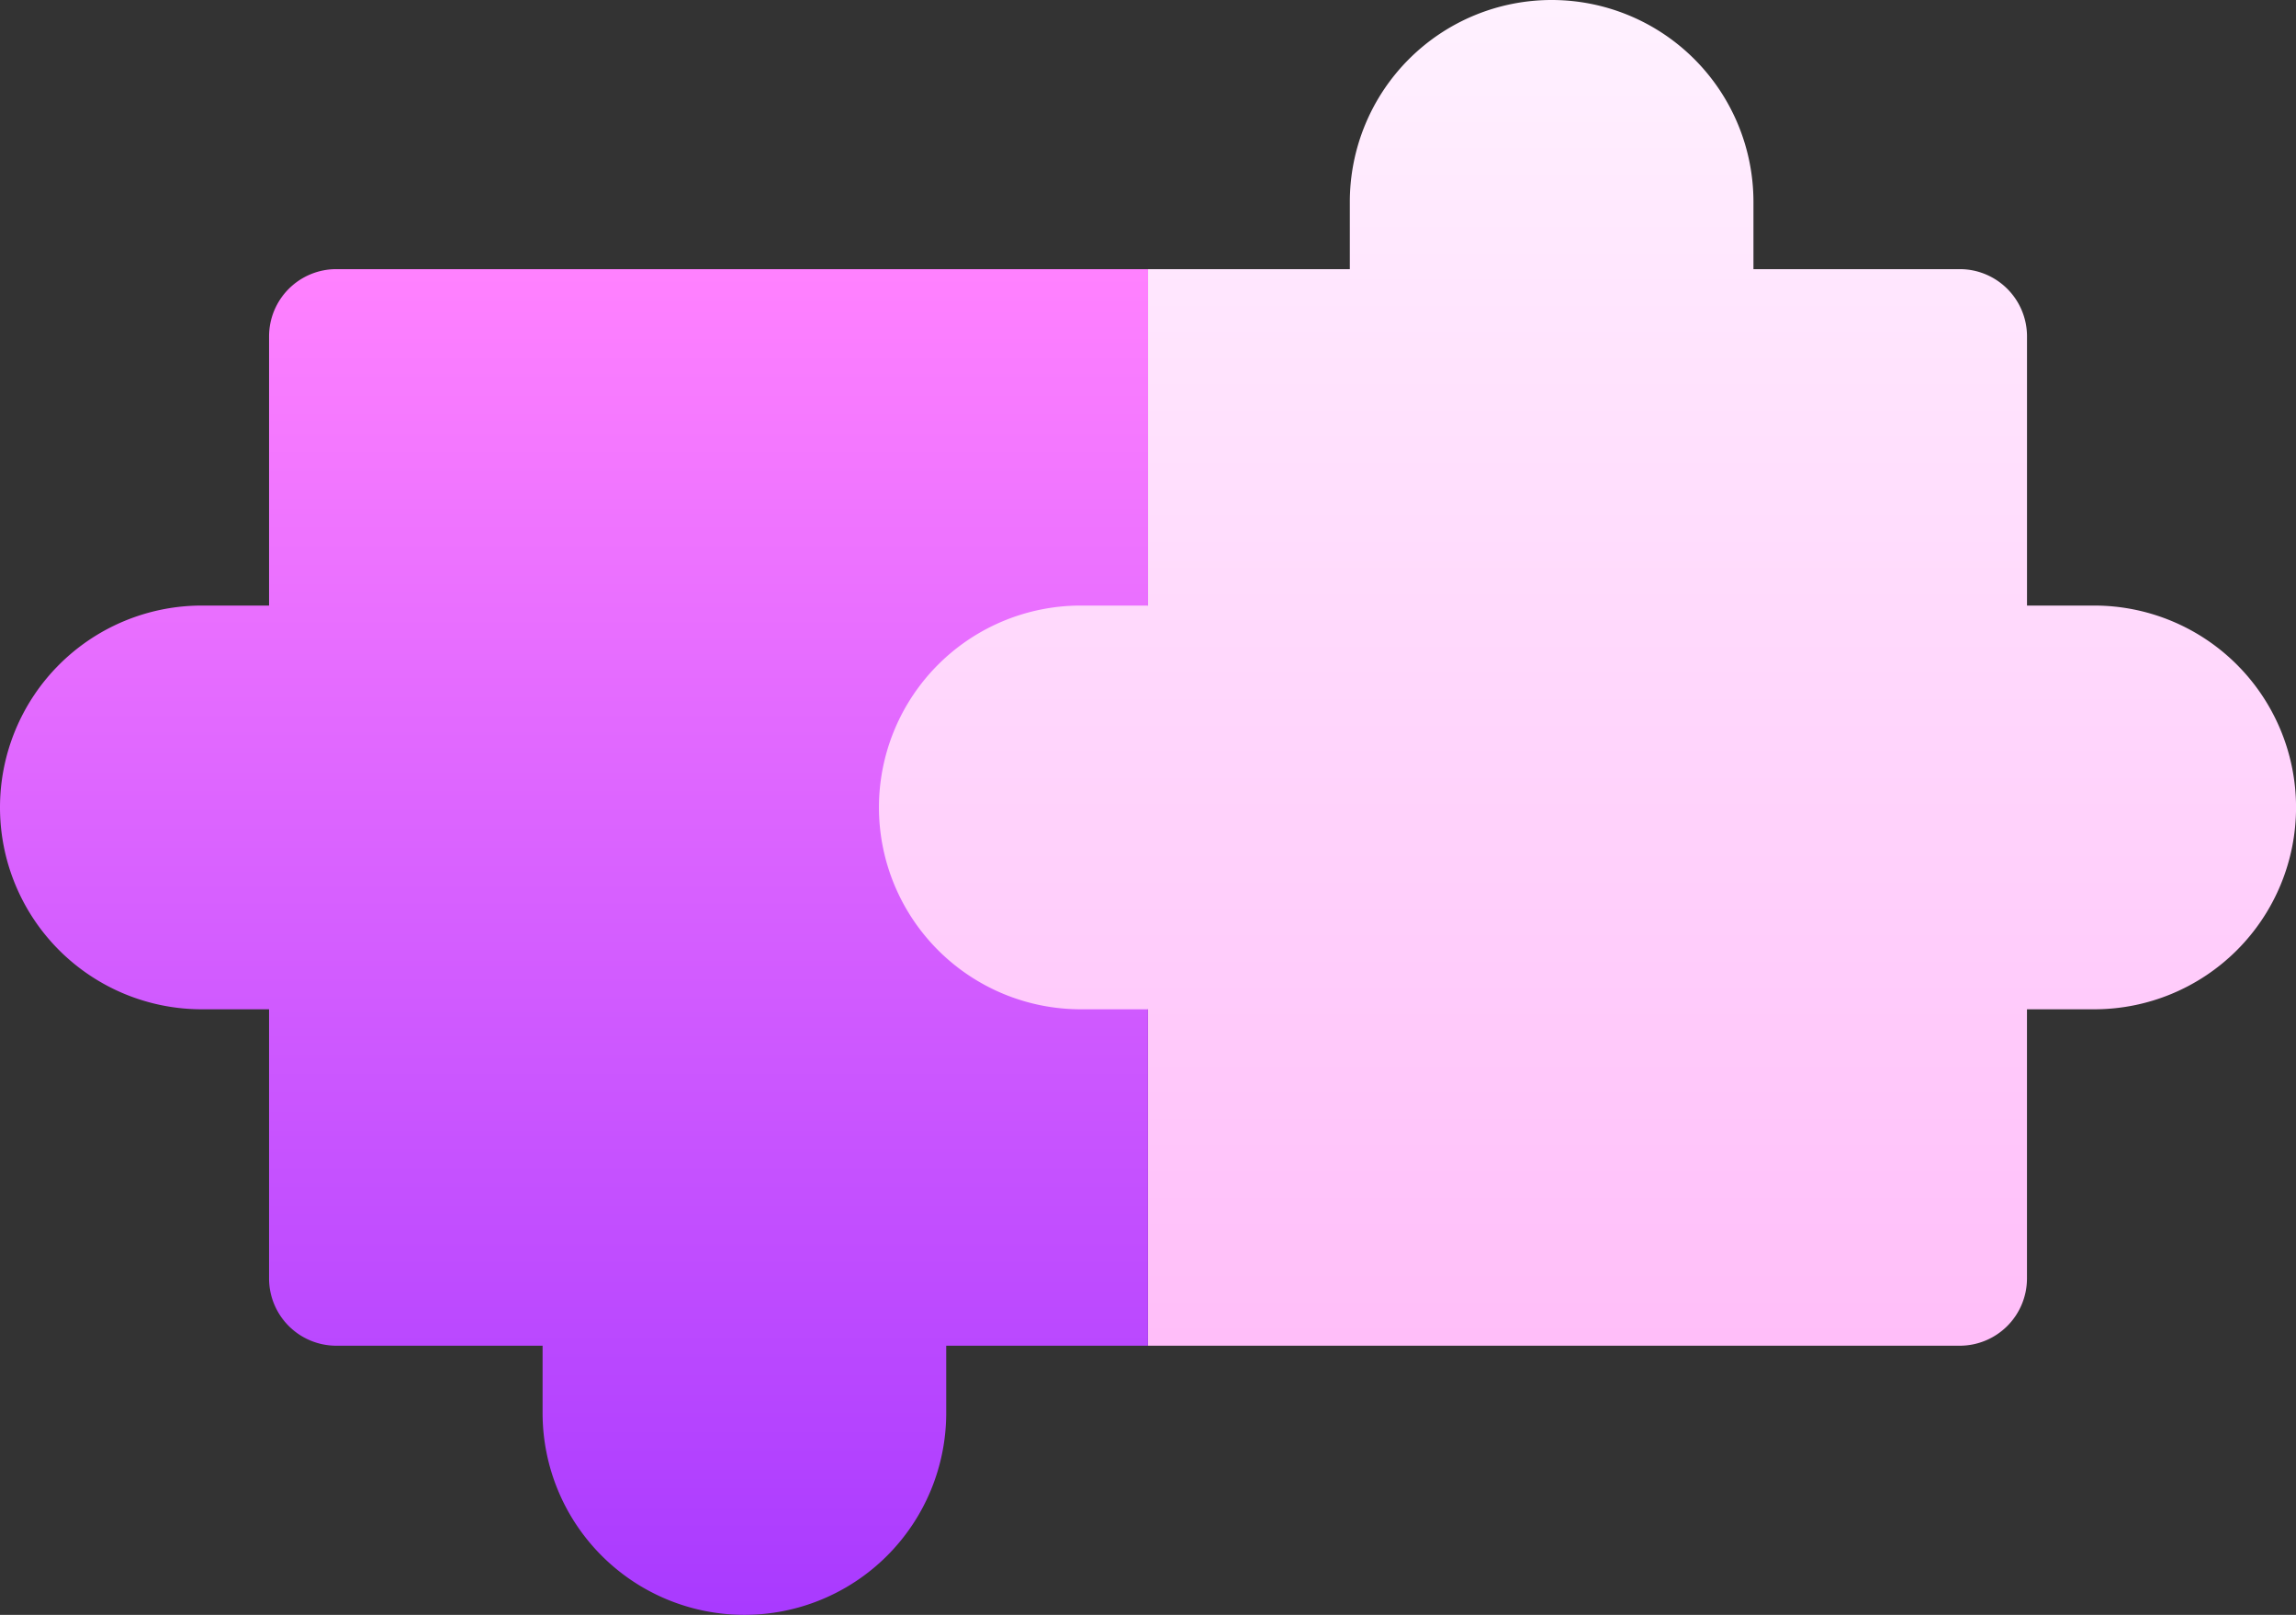
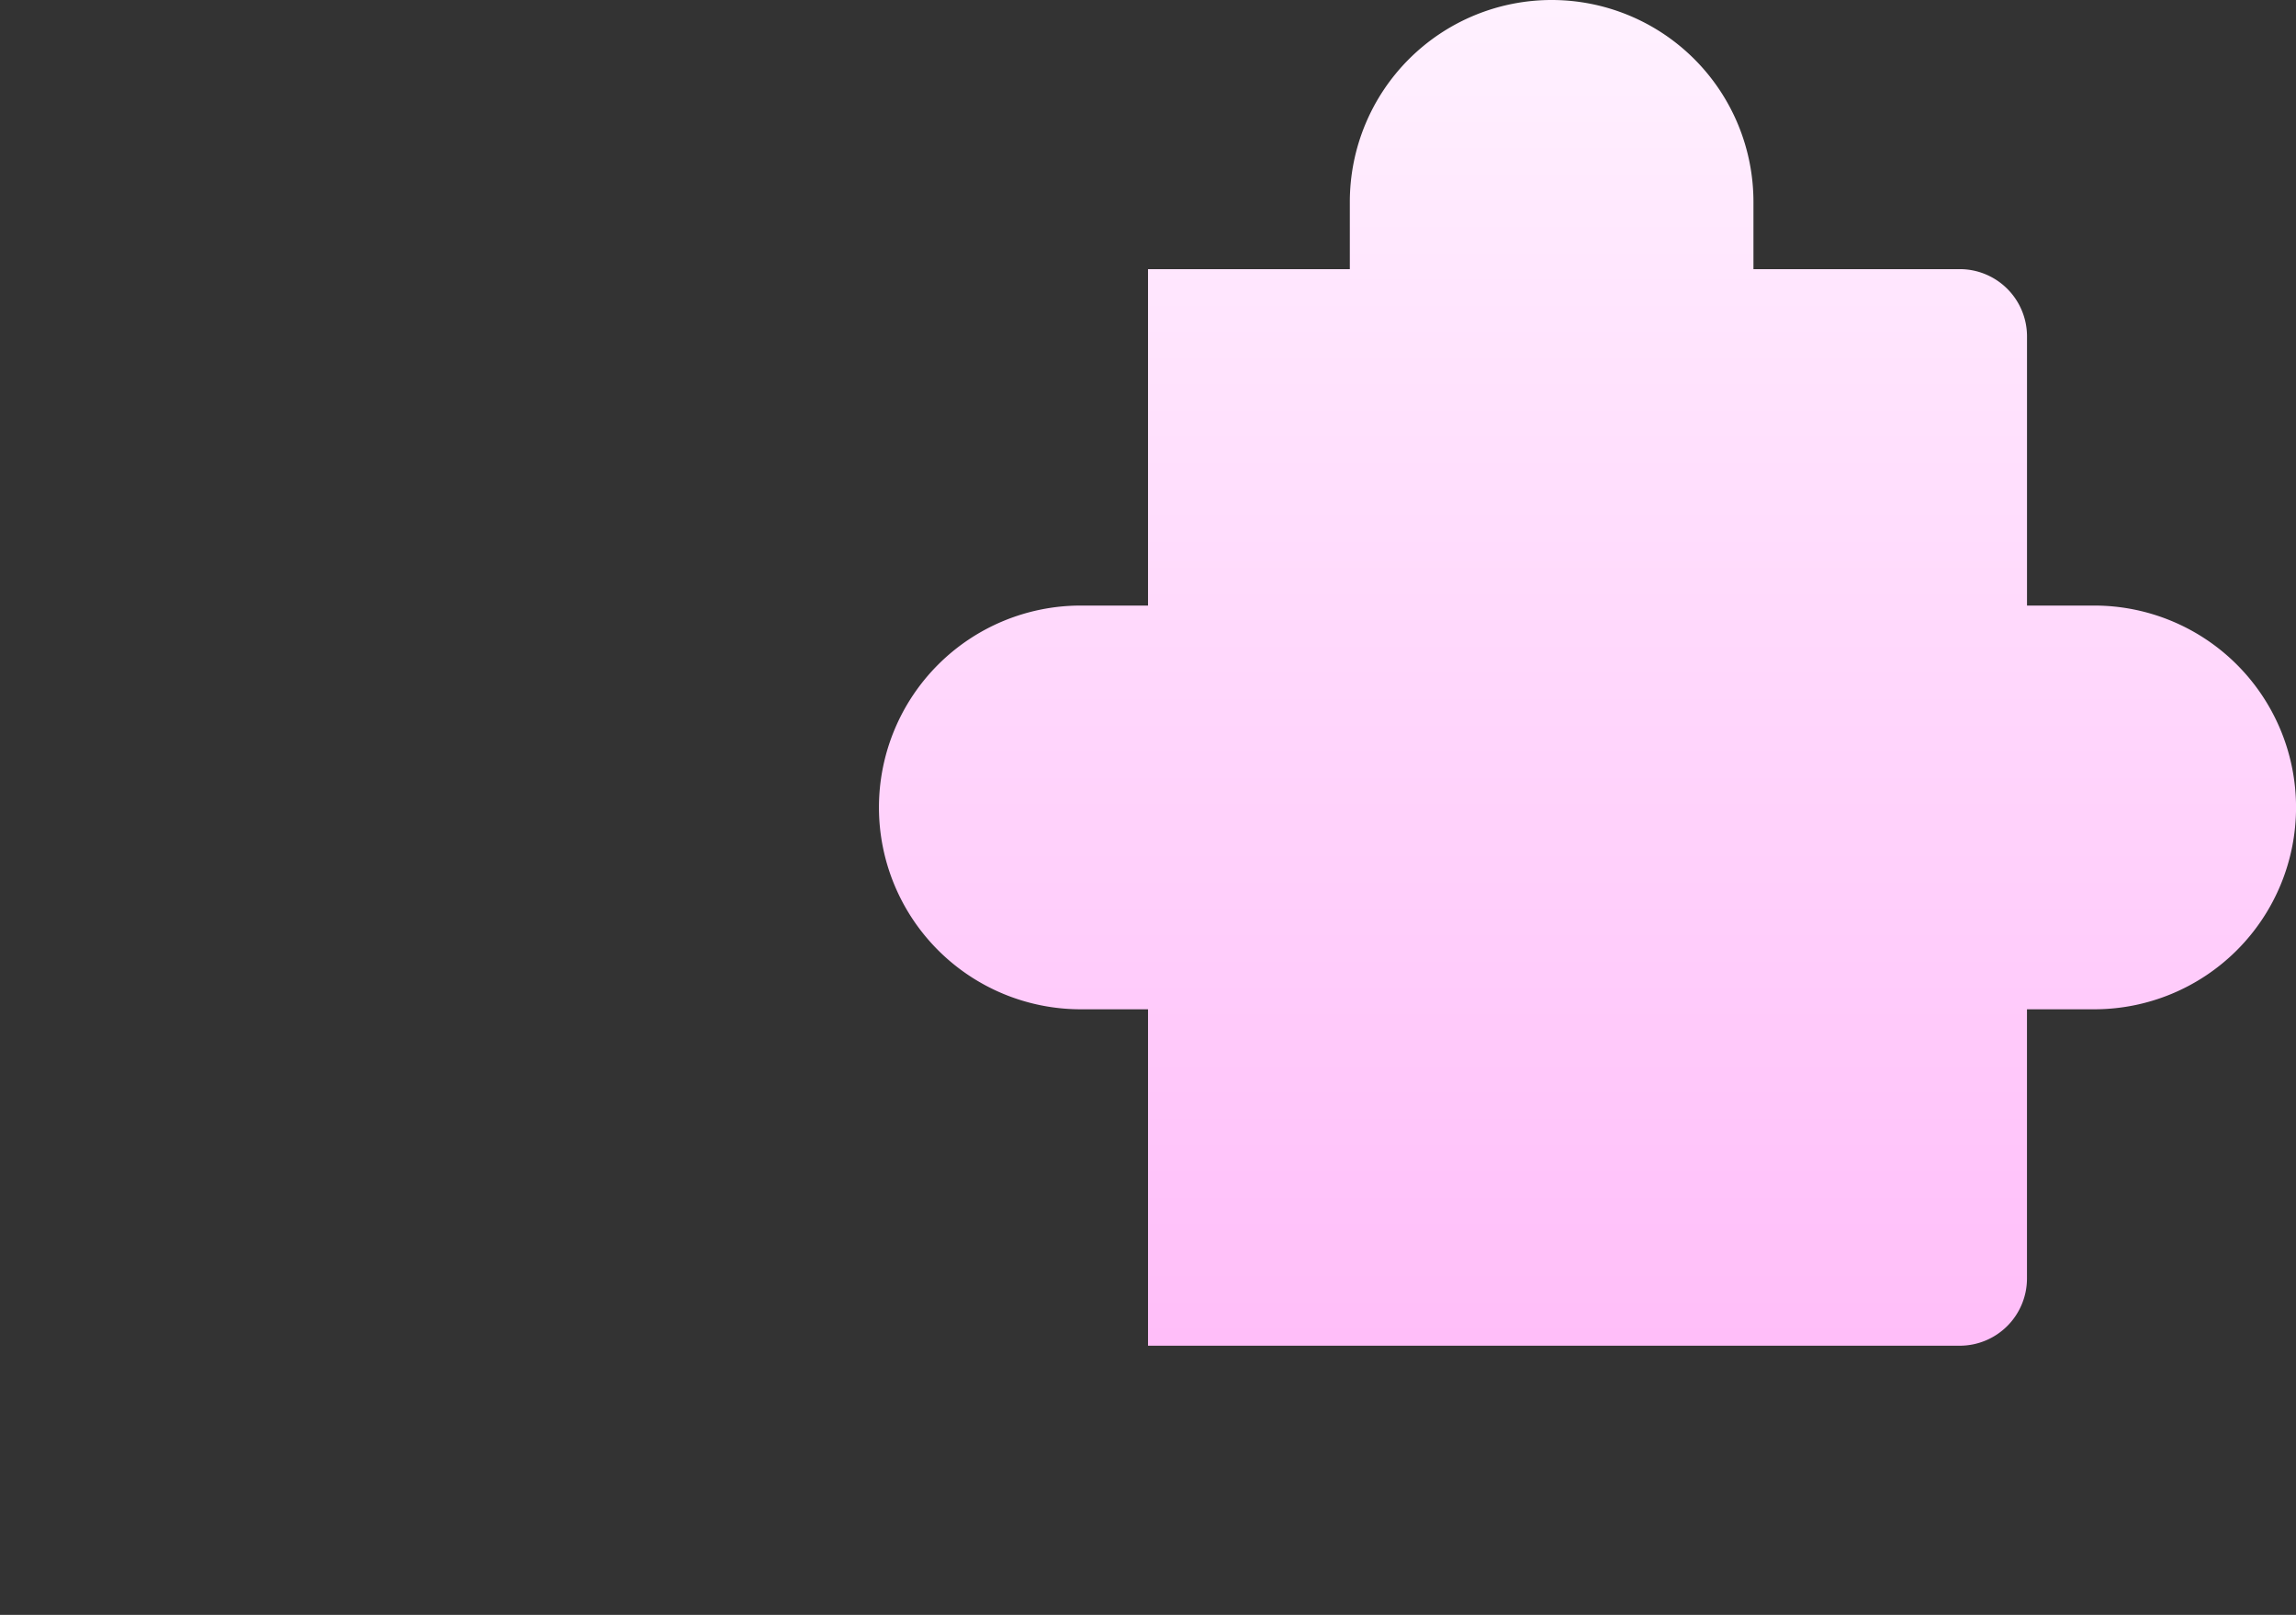
<svg xmlns="http://www.w3.org/2000/svg" width="59.775" height="42.03" viewBox="0 0 59.775 42.03">
  <rect x="0" y="0" width="59.775" height="42.03" fill="#333333" stroke="none" />
  <defs>
    <linearGradient id="linear-gradient" x1="0.5" y1="1" x2="0.5" gradientUnits="objectBoundingBox">
      <stop offset="0" stop-color="#a93aff" />
      <stop offset="1" stop-color="#ff81ff" />
    </linearGradient>
    <linearGradient id="linear-gradient-2" x1="0.5" y1="1" x2="0.5" gradientUnits="objectBoundingBox">
      <stop offset="0" stop-color="#ffbef9" />
      <stop offset="1" stop-color="#fff1ff" />
    </linearGradient>
  </defs>
  <g id="puzzle_1_" data-name="puzzle (1)" transform="translate(0 -76)">
-     <path id="Path_25378" data-name="Path 25378" d="M26.386,150.01l3.5,5.254v8.756H24.634v1.751a5.254,5.254,0,1,1-10.508,0V164.02H8.756a1.751,1.751,0,0,1-1.751-1.751v-7.005H5.254a5.254,5.254,0,0,1,0-10.508H7.005v-7.005A1.751,1.751,0,0,1,8.756,136H29.888v8.756Z" transform="translate(0 -52.995)" fill="url(#linear-gradient)" />
    <path id="Path_25379" data-name="Path 25379" d="M232.893,97.015a5.254,5.254,0,0,1-5.254,5.254h-1.751v7.005a1.751,1.751,0,0,1-1.751,1.751H203.005v-8.756h-1.751a5.254,5.254,0,1,1,0-10.508h1.751V83.005h5.254V81.254a5.254,5.254,0,1,1,10.508,0v1.751h5.371a1.751,1.751,0,0,1,1.751,1.751v7.005h1.751A5.254,5.254,0,0,1,232.893,97.015Z" transform="translate(-173.117 0)" fill="url(#linear-gradient-2)" />
  </g>
</svg>